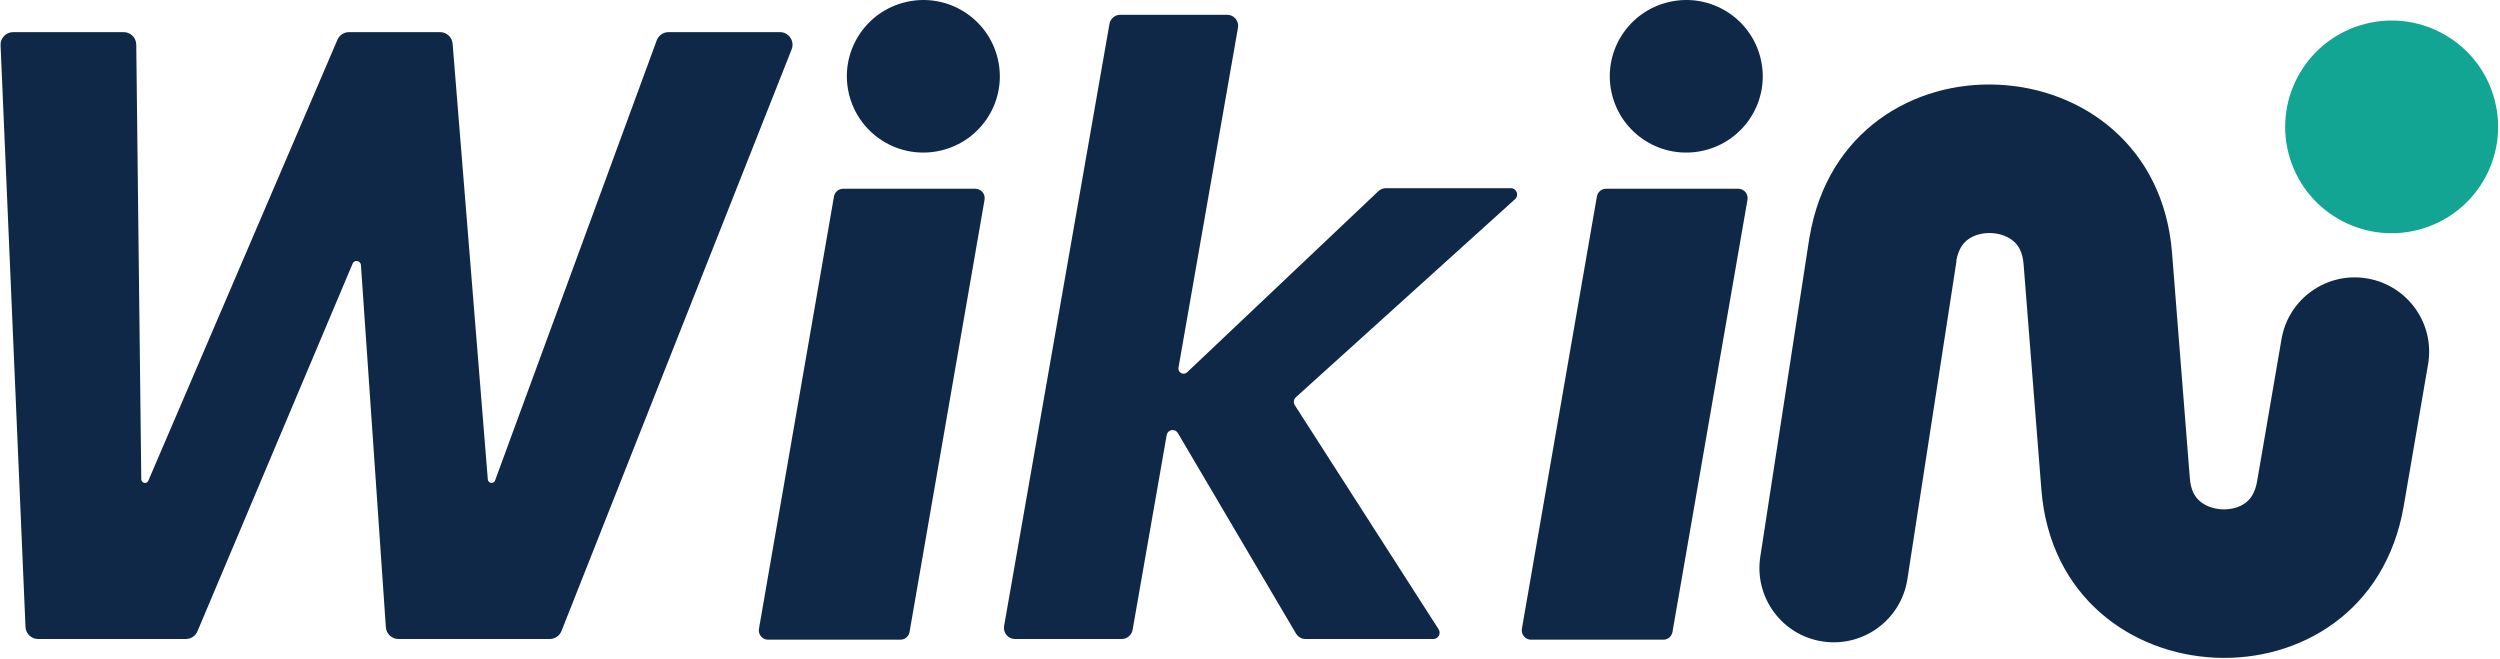
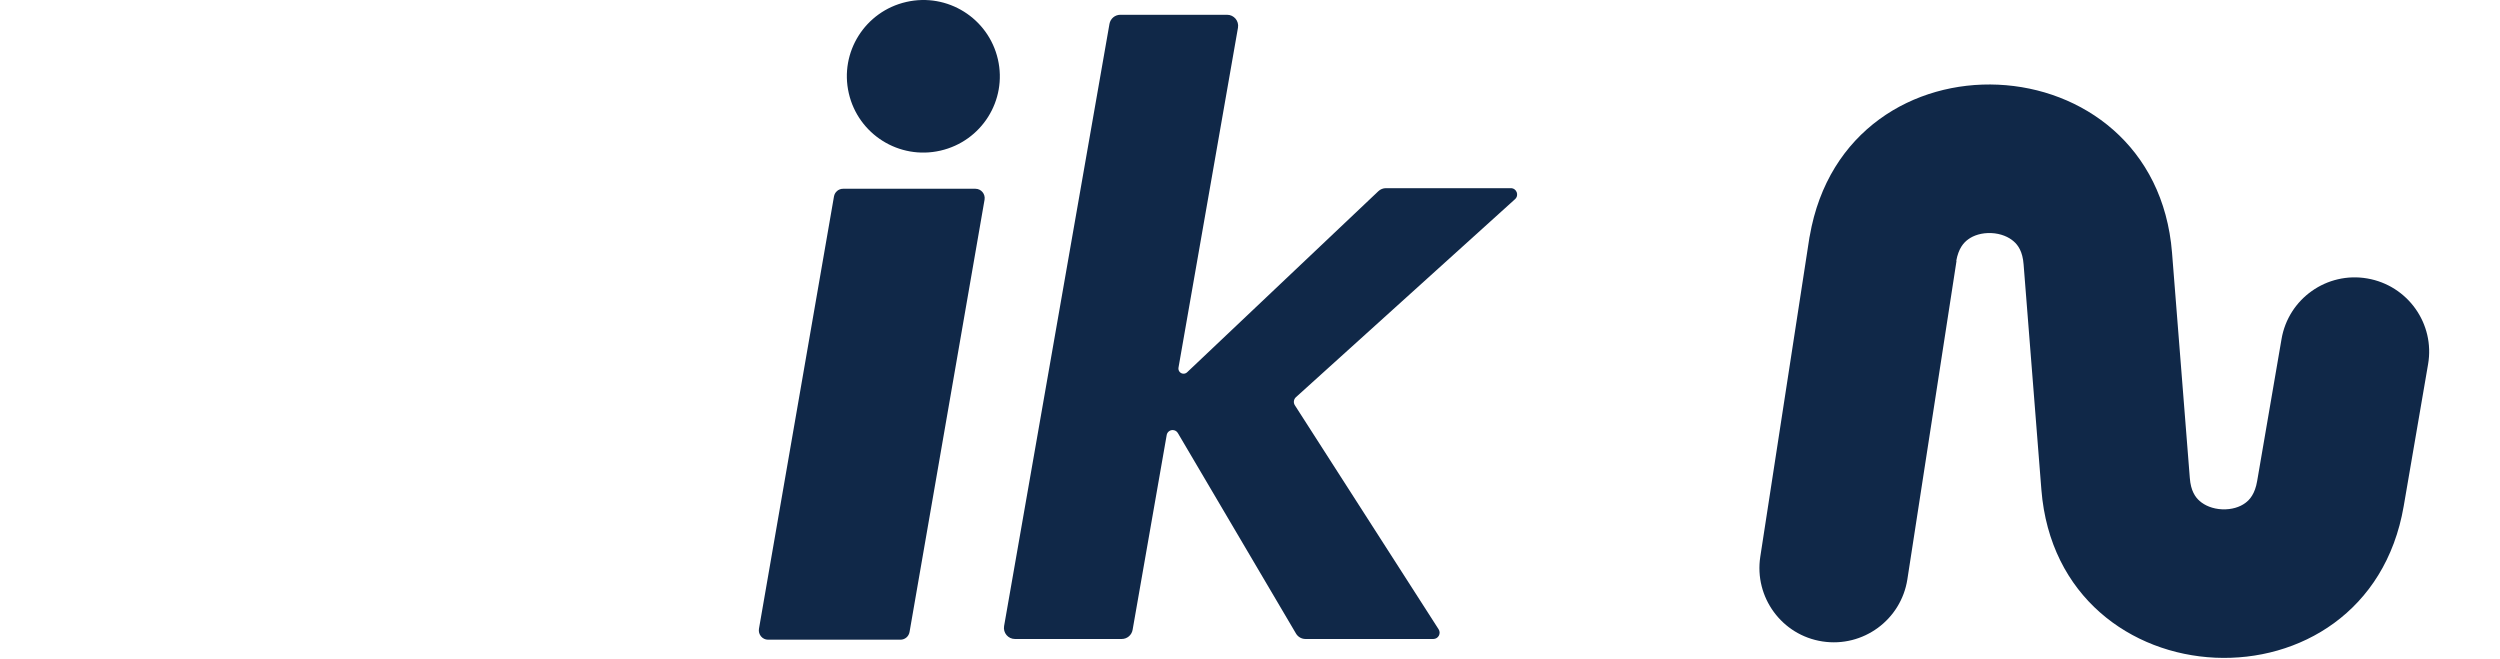
<svg xmlns="http://www.w3.org/2000/svg" width="793" height="209" viewBox="0 0 793 209" fill="none">
  <path fill-rule="evenodd" clip-rule="evenodd" d="M620.525 82.732C621.251 78.759 622.875 76.964 624.285 75.939C625.994 74.657 628.6 73.803 631.633 73.931C634.666 74.059 637.187 75.17 638.768 76.58C640.092 77.733 641.588 79.741 641.887 83.885L647.526 155.319C652.909 223.292 750.874 227.735 762.452 160.574L770.185 115.544C772.407 102.727 763.776 90.55 750.917 88.329C738.1 86.107 725.881 94.737 723.702 107.554L715.969 152.585C715.285 156.643 713.619 158.523 712.209 159.549C710.5 160.83 707.894 161.685 704.861 161.557C701.828 161.428 699.307 160.318 697.726 158.908C696.402 157.754 694.906 155.746 694.607 151.602L688.968 80.169C683.585 12.196 585.62 7.752 574.042 74.913C574.042 75.042 573.999 75.17 573.956 75.298L558.362 176.595C556.397 189.455 565.198 201.503 578.1 203.468C590.96 205.434 603.008 196.633 605.016 183.773L620.61 82.732H620.525Z" fill="#102848" />
-   <path d="M790.864 30.182C796.418 47.955 786.506 66.882 768.691 72.436C750.875 77.99 731.948 68.078 726.394 50.305C720.84 32.532 730.752 13.606 748.568 8.052C766.384 2.498 785.31 12.409 790.864 30.182Z" fill="#12A594" />
-   <path fill-rule="evenodd" clip-rule="evenodd" d="M540.29 47.784C553.363 44.794 561.523 31.849 558.533 18.818C555.542 5.787 542.554 -2.373 529.481 0.618C516.407 3.608 508.247 16.553 511.238 29.584C514.228 42.615 527.216 50.775 540.29 47.784ZM509.444 59.875C507.991 59.875 506.794 60.901 506.538 62.31L482.741 199.452C482.442 201.247 483.809 202.913 485.647 202.913H527.601C529.054 202.913 530.25 201.888 530.506 200.478L554.303 63.336C554.602 61.541 553.235 59.875 551.398 59.875H509.444Z" fill="#102848" />
  <path fill-rule="evenodd" clip-rule="evenodd" d="M298.29 47.784C311.363 44.794 319.523 31.849 316.533 18.818C313.542 5.787 300.554 -2.373 287.481 0.618C274.407 3.608 266.247 16.553 269.238 29.584C272.228 42.615 285.216 50.775 298.29 47.784ZM267.444 59.875C265.991 59.875 264.794 60.901 264.538 62.31L240.741 199.452C240.442 201.247 241.809 202.913 243.647 202.913H285.601C287.054 202.913 288.25 201.888 288.506 200.478L312.303 63.336C312.602 61.541 311.235 59.875 309.398 59.875H267.444Z" fill="#102848" />
  <path d="M373.816 116.619C373.641 117.62 374.411 118.537 375.427 118.537C375.846 118.537 376.248 118.376 376.552 118.089L437.217 60.646C437.867 60.03 438.728 59.687 439.624 59.687H479.234C481.065 59.687 481.933 61.943 480.575 63.171L411.072 125.985C410.347 126.641 410.202 127.725 410.73 128.549L456.328 199.607C457.182 200.938 456.227 202.687 454.645 202.687H414.105C412.865 202.687 411.718 202.032 411.089 200.964L373.61 137.354C373.266 136.77 372.639 136.412 371.961 136.412C371.031 136.412 370.236 137.08 370.075 137.996L359.261 199.79C358.968 201.465 357.513 202.687 355.813 202.687H321.945C319.771 202.687 318.123 200.725 318.497 198.584L351.923 7.584C352.216 5.909 353.67 4.687 355.37 4.687H389.239C391.413 4.687 393.061 6.649 392.686 8.79L373.816 116.619Z" fill="#102848" />
-   <path d="M0.179 14.358C0.081 12.084 1.899 10.187 4.175 10.187H39.221C41.412 10.187 43.195 11.95 43.221 14.141L44.812 152.032C44.819 152.672 45.34 153.187 45.98 153.187C46.447 153.187 46.869 152.908 47.053 152.479L107.036 12.61C107.666 11.14 109.112 10.187 110.712 10.187H139.585C141.669 10.187 143.404 11.787 143.572 13.865L154.737 152.095C154.787 152.711 155.302 153.187 155.921 153.187C156.419 153.187 156.864 152.876 157.036 152.408L208.312 12.808C208.891 11.233 210.39 10.187 212.067 10.187H247.39C250.214 10.187 252.149 13.033 251.11 15.659L178.1 200.159C177.497 201.684 176.022 202.687 174.381 202.687H126.384C124.282 202.687 122.538 201.059 122.394 198.961L114.488 84.07C114.439 83.347 113.838 82.787 113.114 82.787C112.56 82.787 112.06 83.118 111.845 83.629L62.632 200.242C62.007 201.724 60.555 202.687 58.947 202.687H12.082C9.94 202.687 8.178 200.999 8.086 198.858L0.179 14.358Z" fill="#102848" />
</svg>